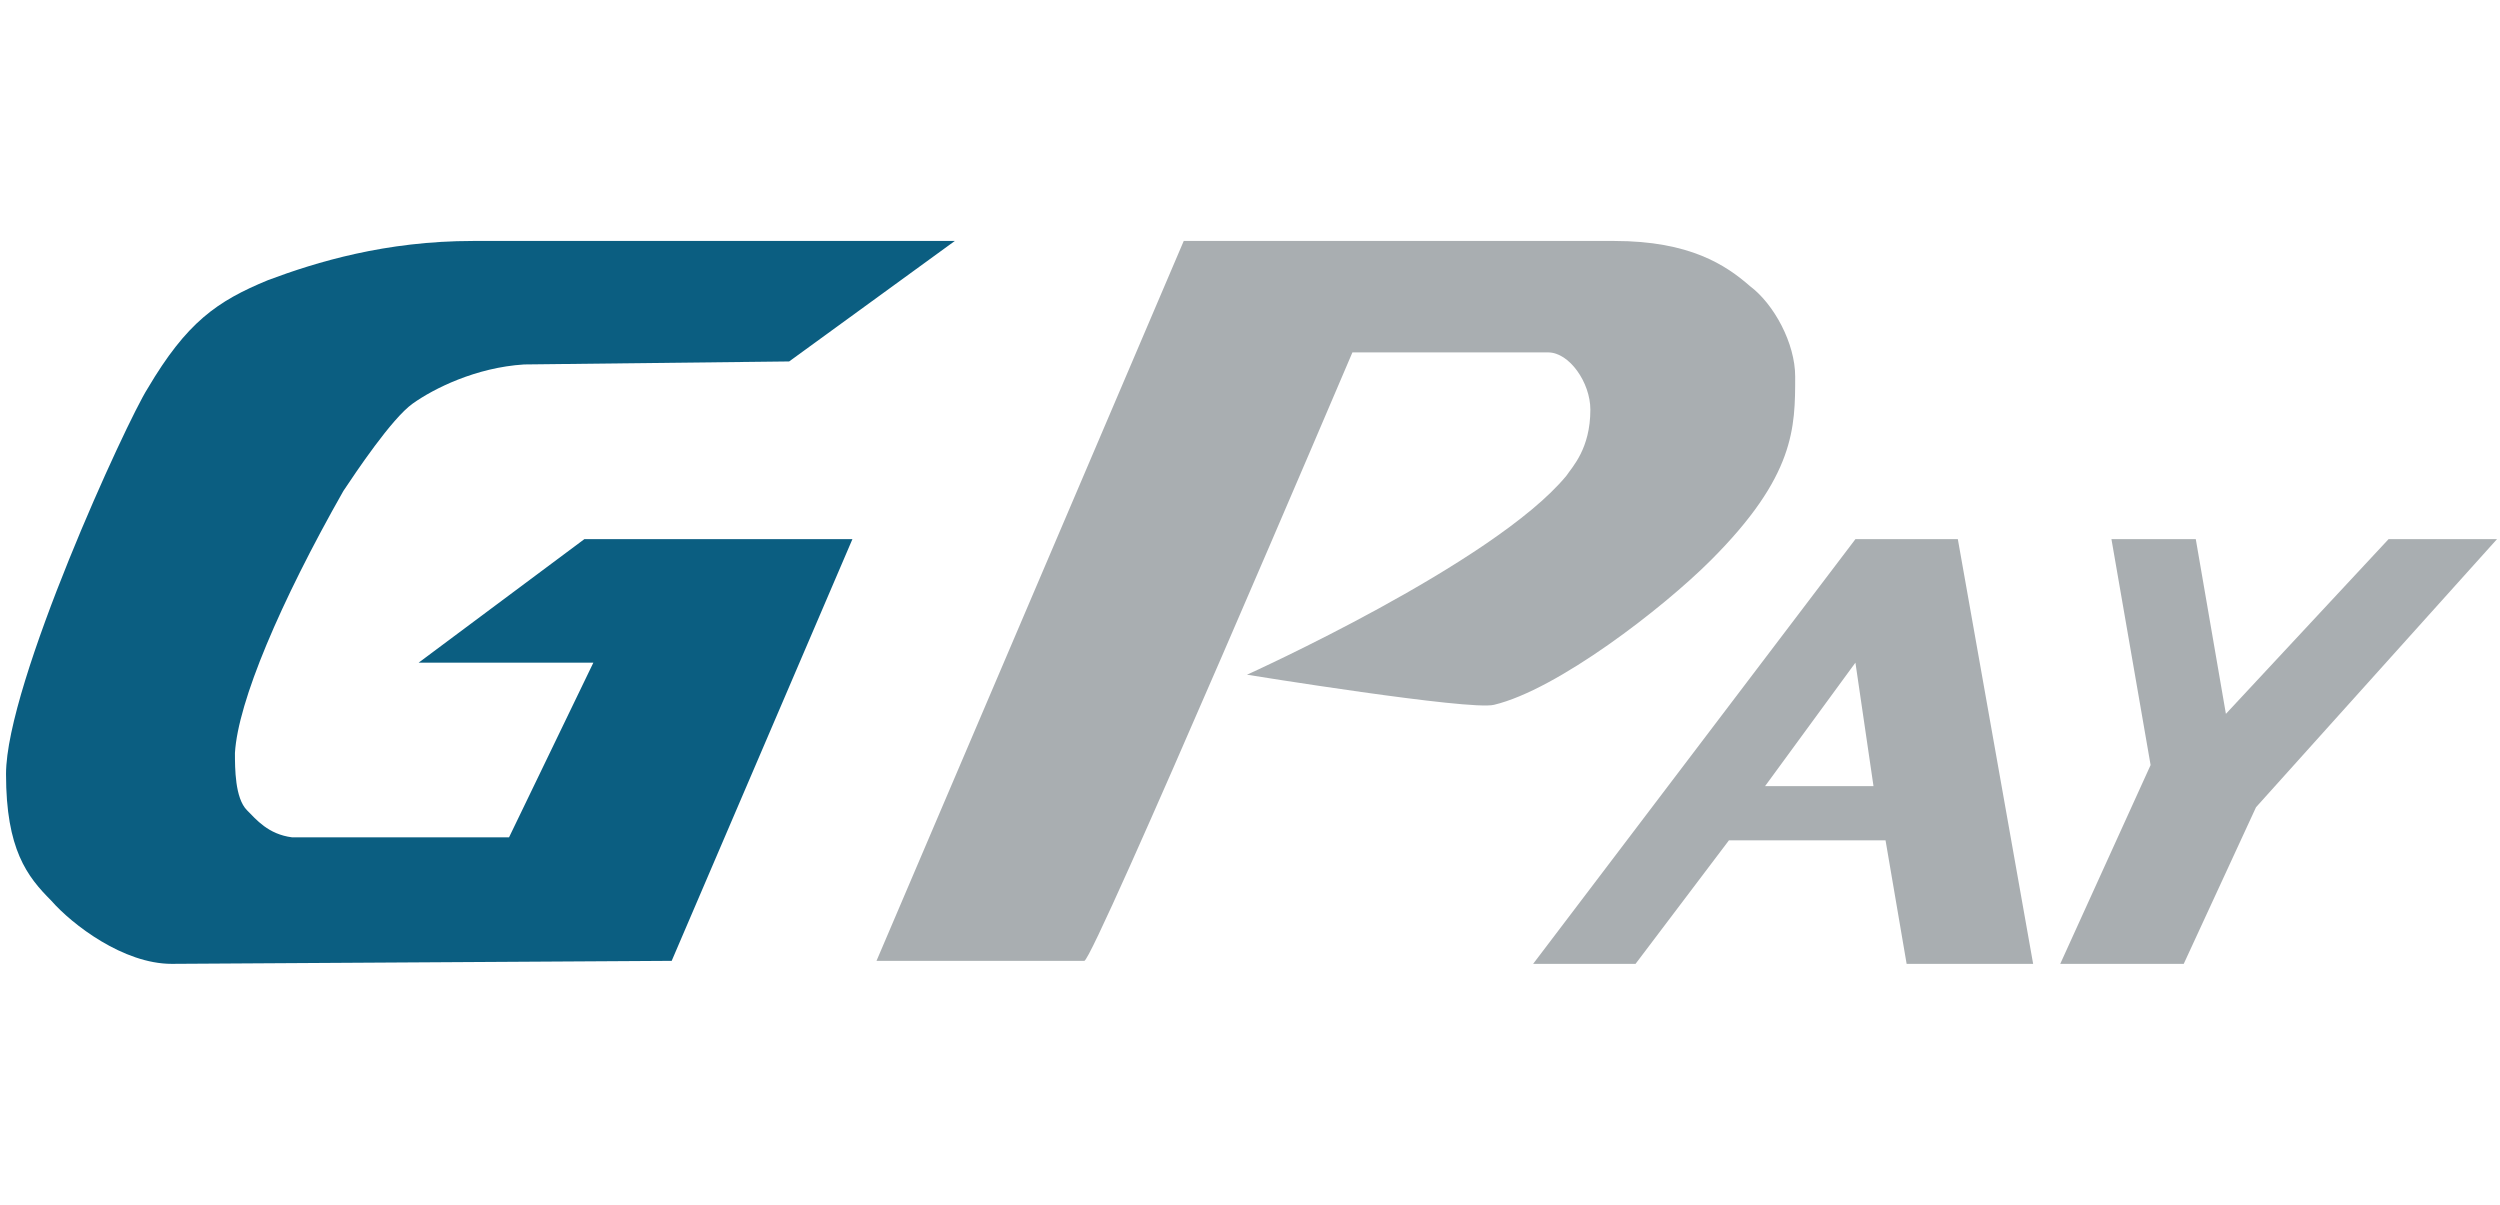
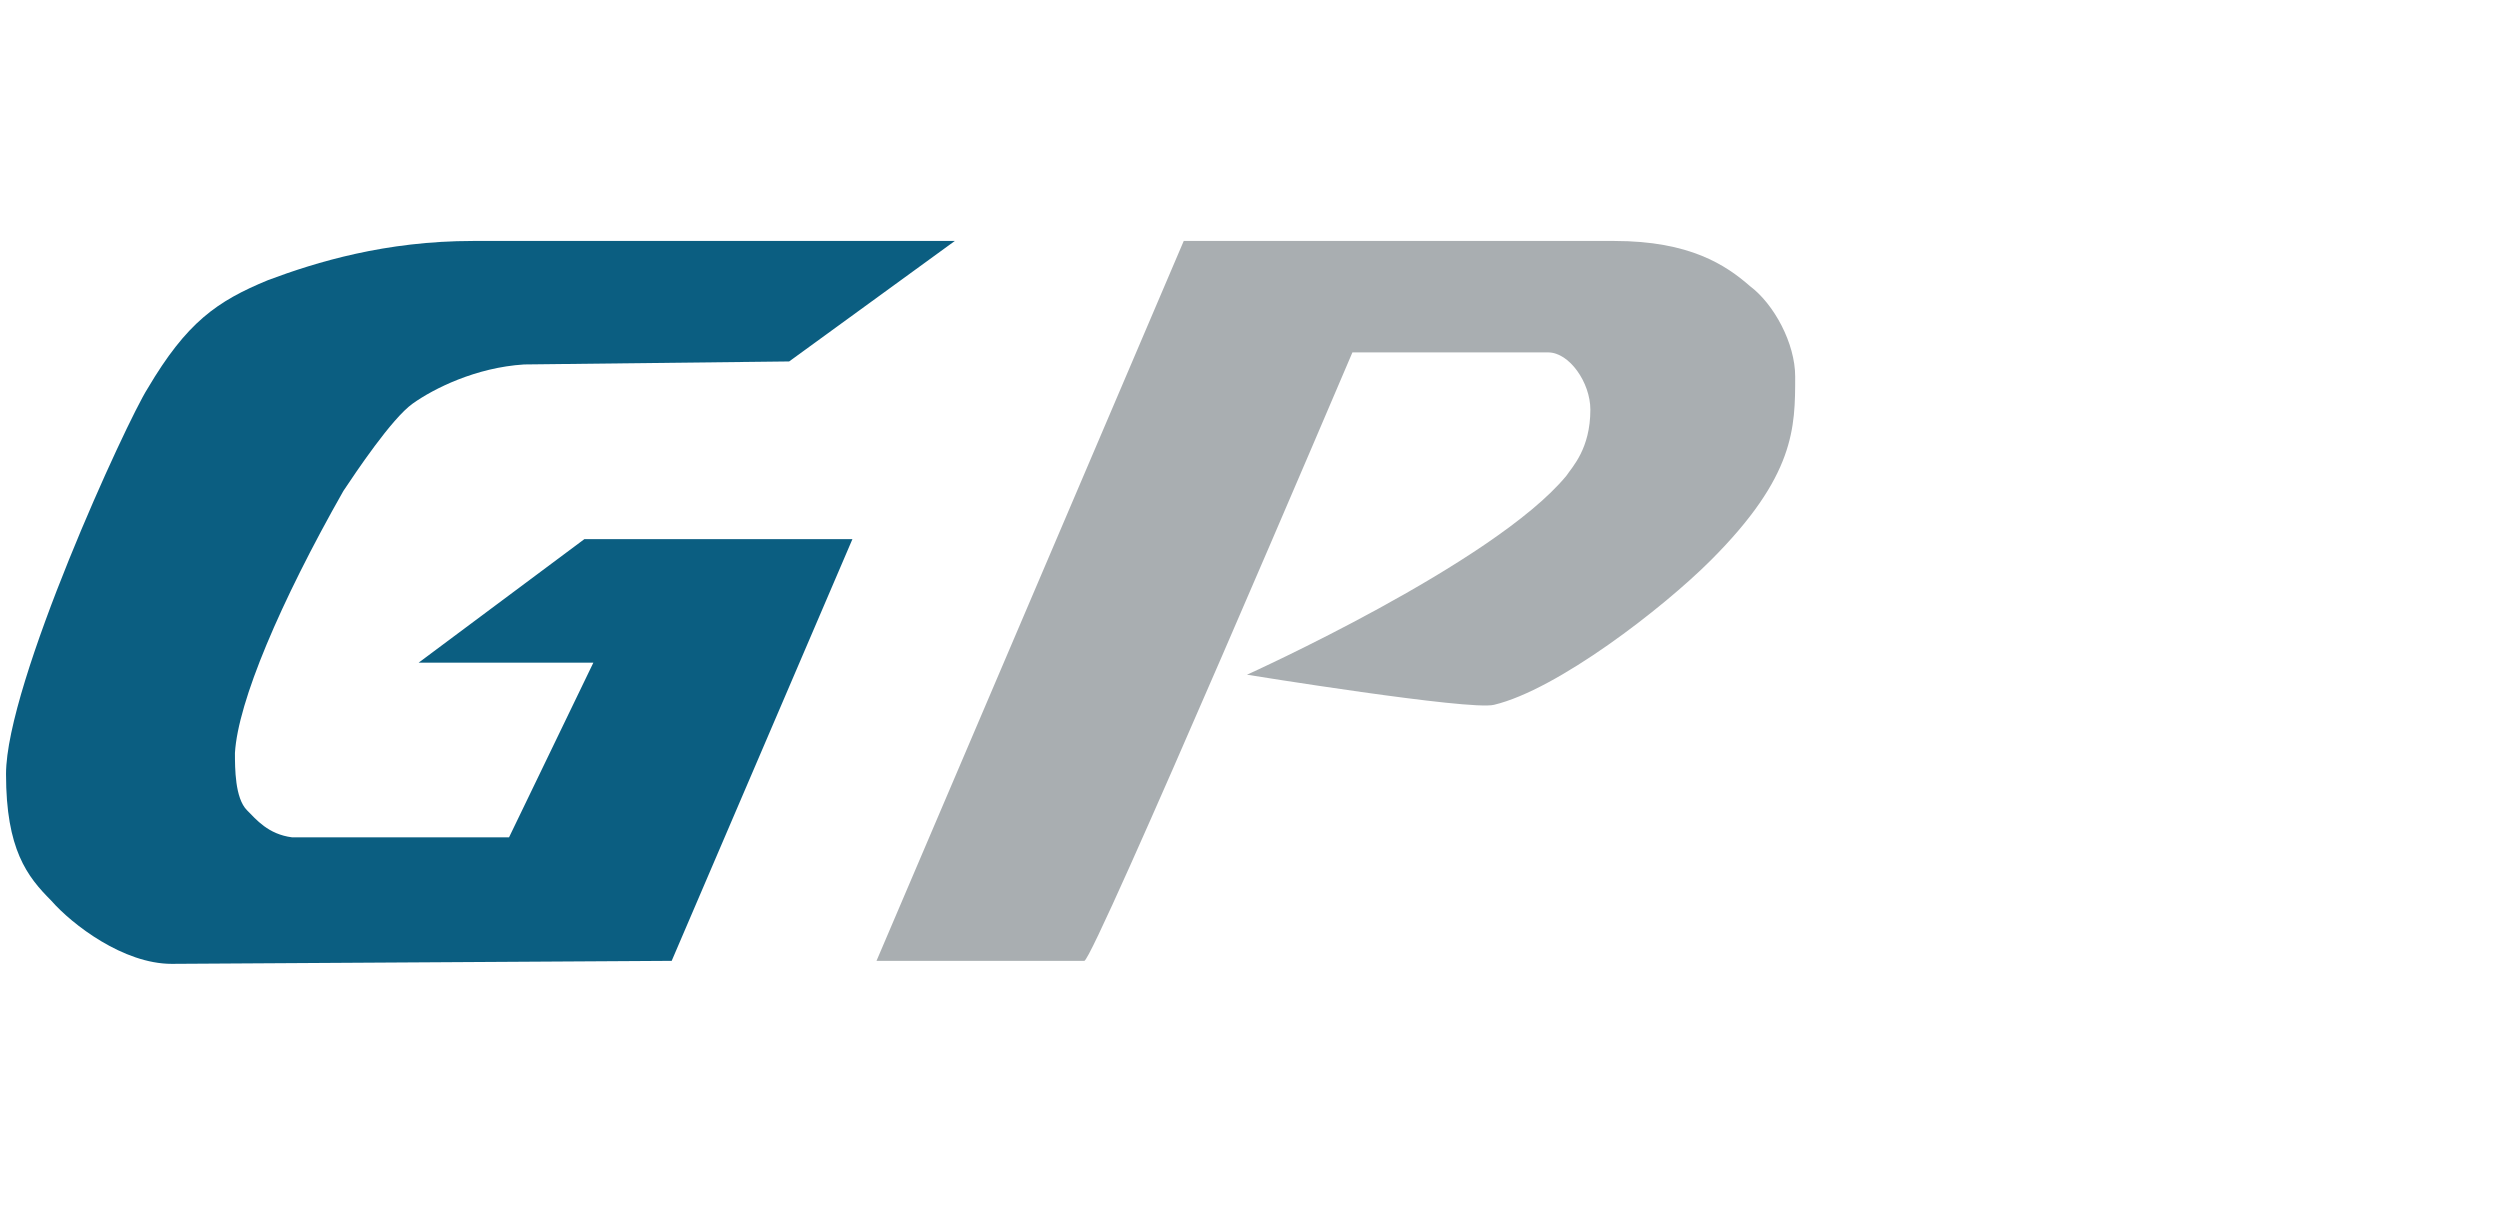
<svg xmlns="http://www.w3.org/2000/svg" width="83" height="40" x="0px" y="0px" viewBox="0 0 83 40" xml:space="preserve">
  <path fill="#0B5E81" d="M31.7,8l-5.5,4l-8.8,0.1c-1.6,0.1-3,0.8-3.7,1.3c-0.7,0.5-1.9,2.3-2.3,2.9c-2.1,3.7-3.5,7-3.6,8.7c0,0.5,0,1.5,0.4,1.9c0.3,0.3,0.7,0.8,1.5,0.9l7.2,0l2.8-5.8h-5.8l5.5-4.1h8.9l-6,14L5.7,32c-1.6,0-3.3-1.3-4-2.1c-0.8-0.8-1.5-1.7-1.5-4.2c0-3,4-11.7,4.7-12.8c1.3-2.2,2.3-2.9,4-3.6C10.5,8.7,12.8,8,15.7,8H31.7z" />
  <path fill="#A9AEB1" d="M39.3,8h14.3c2.5,0,3.7,0.8,4.5,1.5c0.8,0.6,1.5,1.9,1.5,3c0,1.7,0,3.3-2.8,6.1c-1.6,1.6-5.1,4.3-7.2,4.8c-0.8,0.2-8.2-1-8.2-1s8.2-3.7,10.6-6.6c0.2-0.3,0.8-0.9,0.8-2.2c0-0.9-0.7-1.9-1.4-1.9l-6.5,0c0,0-8.6,20.2-8.9,20.2s-6.9,0-6.9,0L39.3,8z" />
-   <path fill="#A9AEB1" d="M65,17.9h-3.4L50.9,32h3.4l3.1-4.1l5.2,0l0.7,4.1h4.2L65,17.9z M58.6,26.1l3-4.1l0.6,4.1H58.6z" />
-   <polygon fill="#A9AEB1" points="73.9,23.7 79.3,17.9 82.9,17.9 74.9,26.8 72.5,32 68.4,32 71.4,25.4 70.1,17.9 72.9,17.9 " />
</svg>